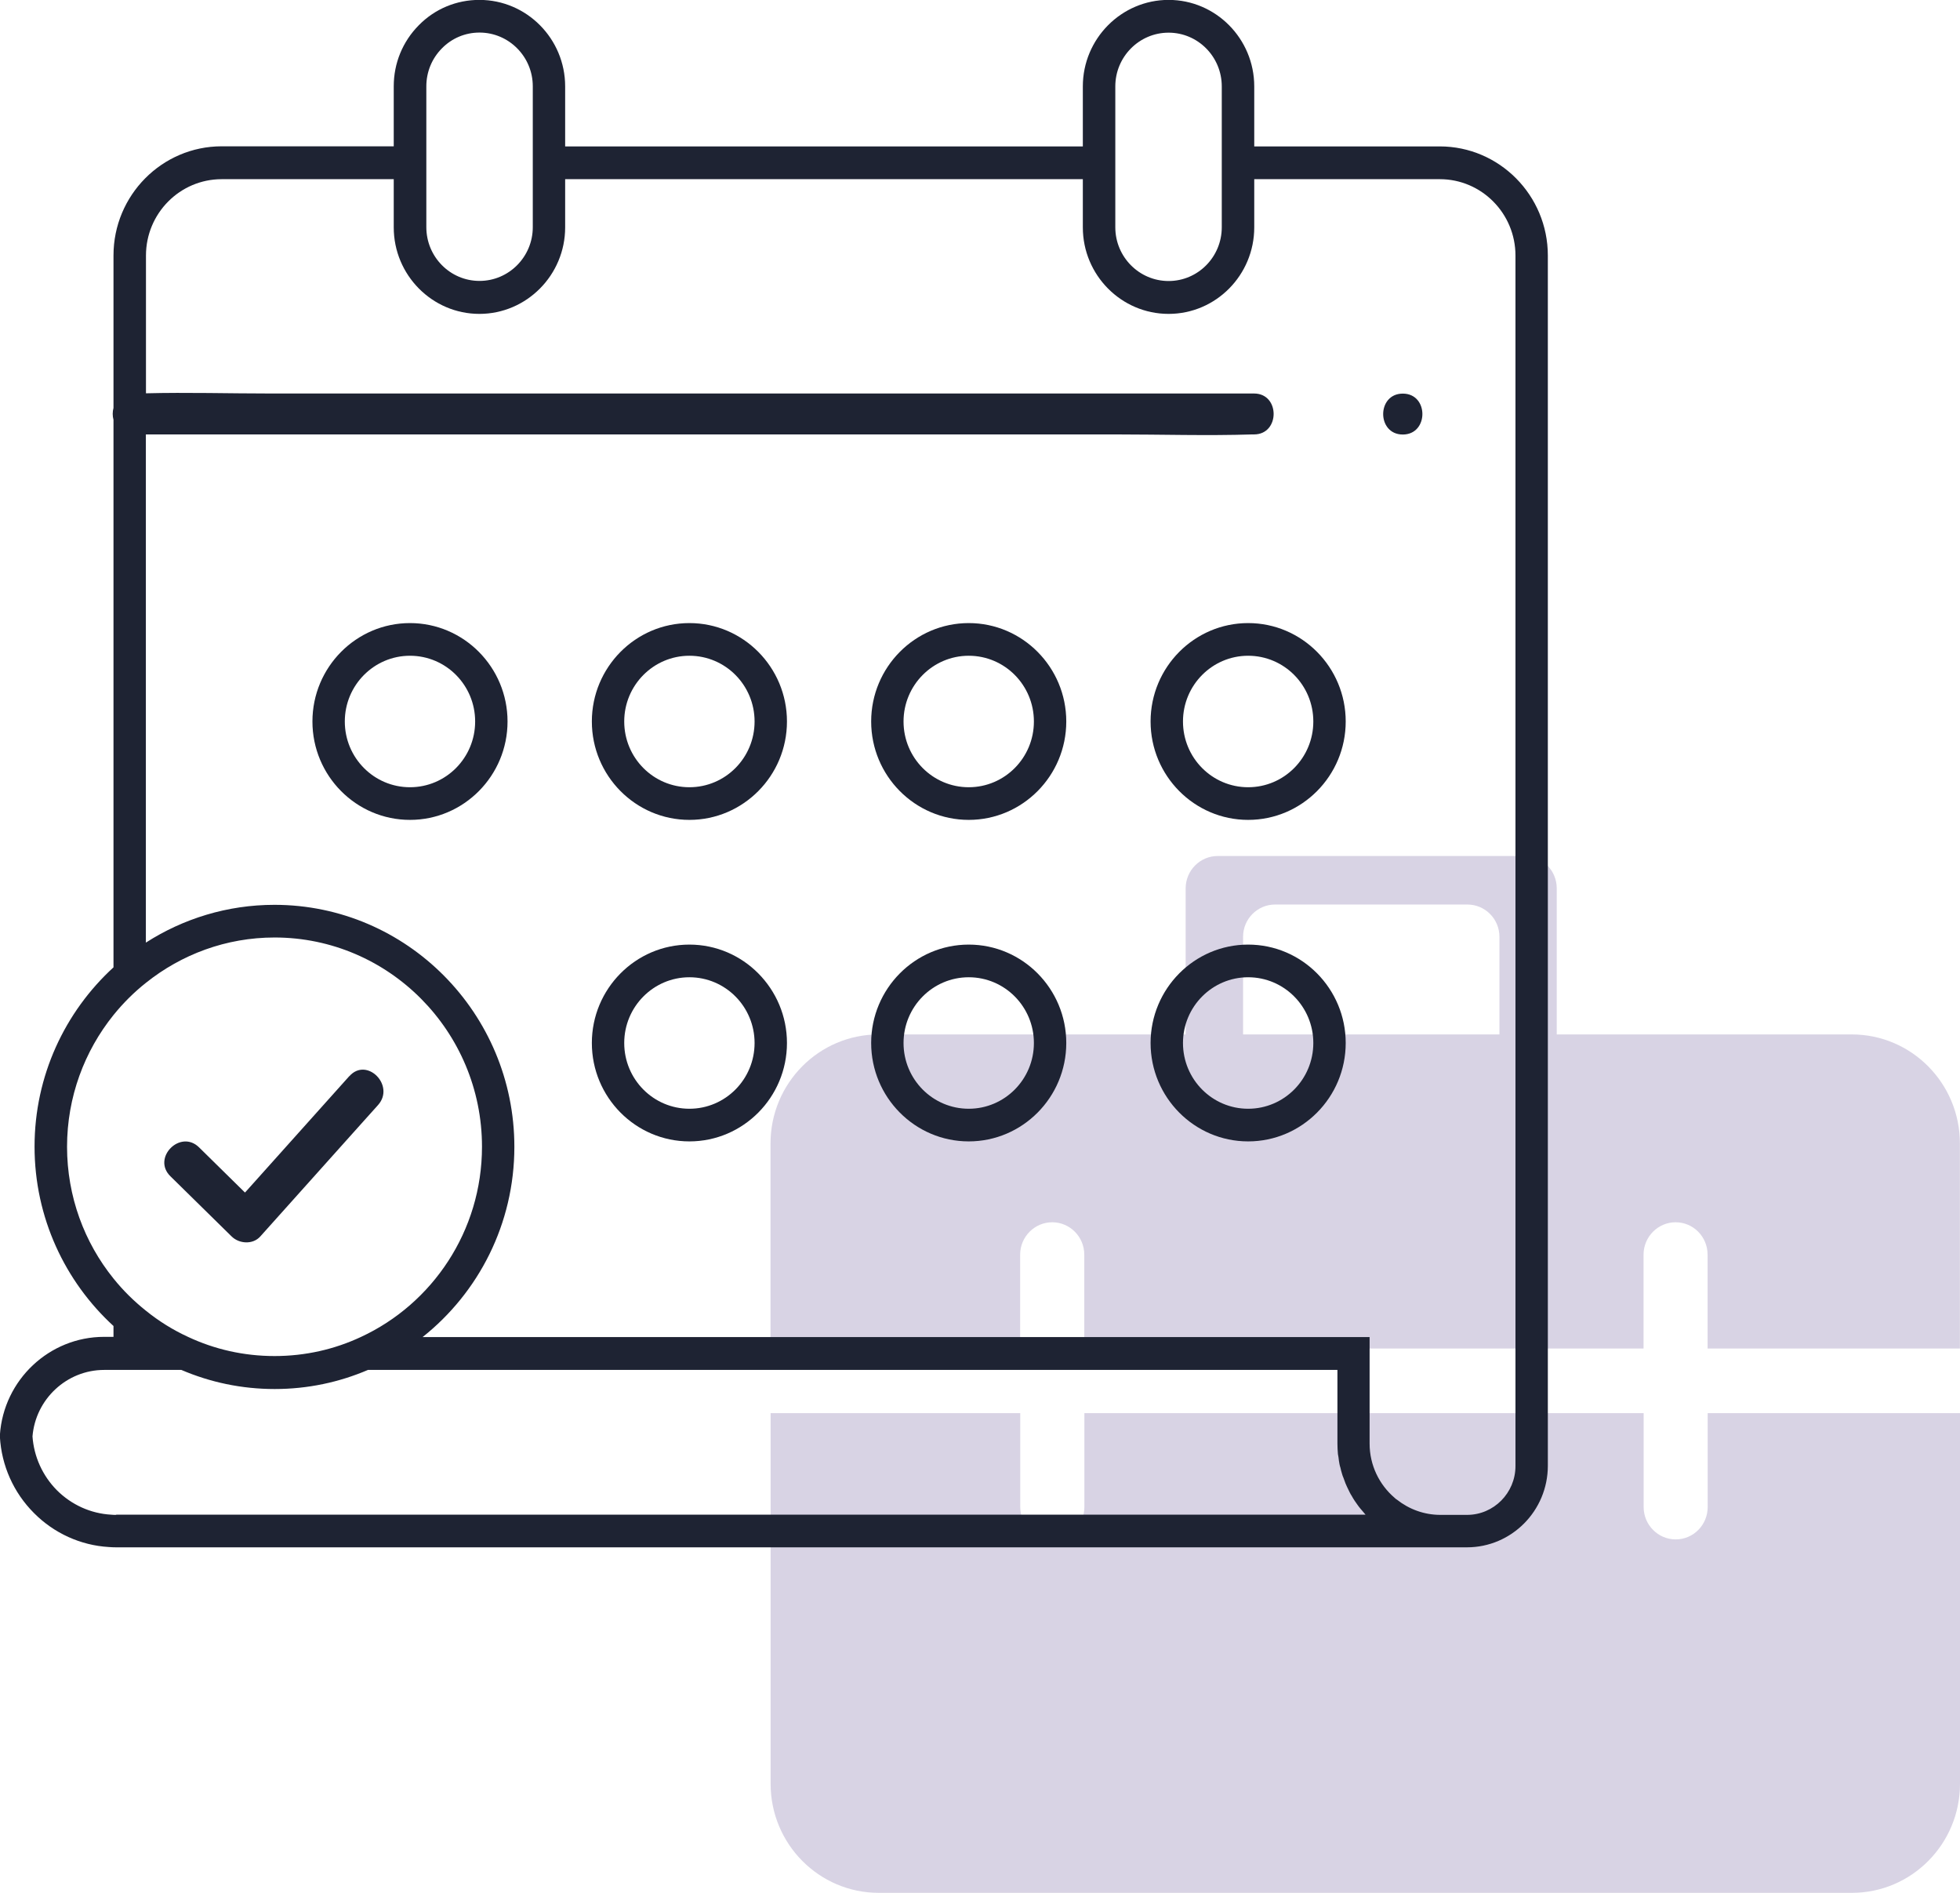
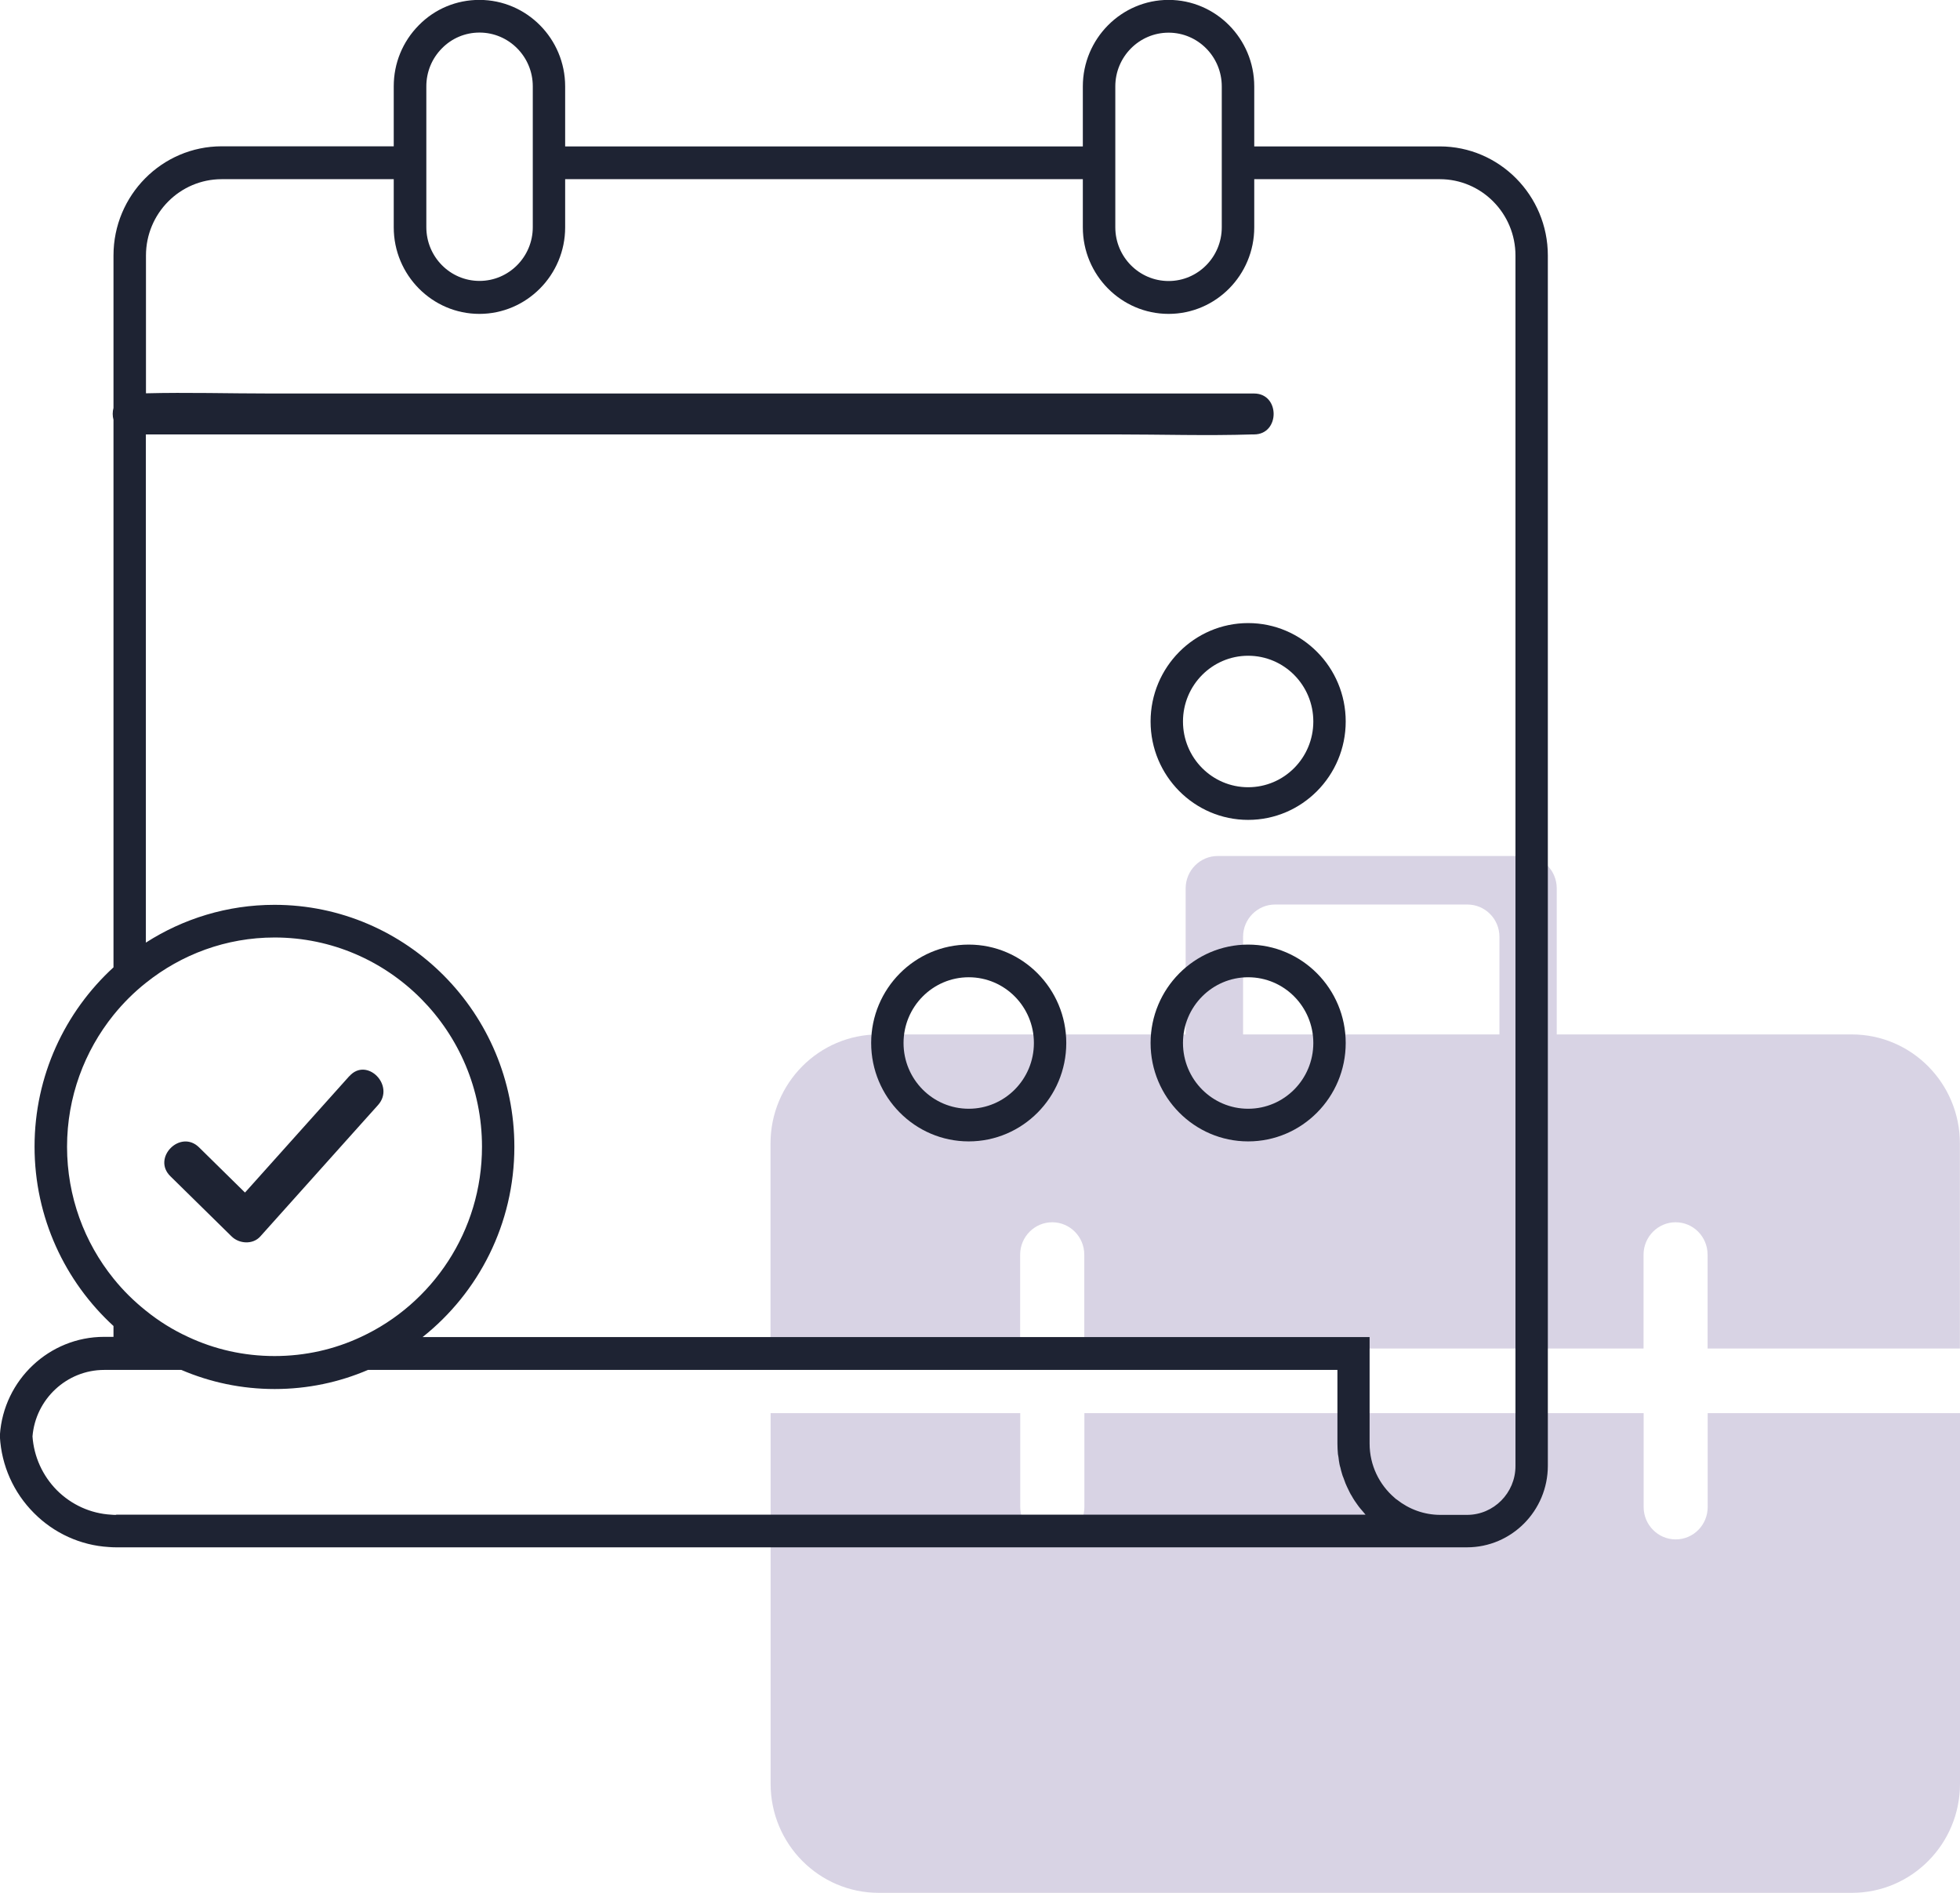
<svg xmlns="http://www.w3.org/2000/svg" width="116" height="112" viewBox="0 0 116 112" fill="none">
  <g clip-path="url(#clip0_525_2927)">
    <path d="M101.067 83.616H116V105.548C116 109.11 113.135 112 109.602 112H52.006C48.473 112 45.608 109.11 45.608 105.548V83.616H60.382V89.173C60.382 90.228 61.233 91.087 62.28 91.087C63.327 91.087 64.178 90.228 64.178 89.173V83.616H97.277V89.173C97.277 90.228 98.128 91.087 99.175 91.087C100.222 91.087 101.067 90.228 101.067 89.173V83.616Z" fill="#D8D3E4" />
    <path d="M109.596 61.208H92.134V52.564C92.134 51.508 91.289 50.65 90.242 50.65H72.07C71.023 50.65 70.172 51.508 70.172 52.564V61.208H52C48.467 61.208 45.602 64.098 45.602 67.661V79.794H60.376V74.237C60.376 73.712 60.59 73.23 60.933 72.884C61.276 72.538 61.747 72.322 62.274 72.322C63.321 72.322 64.172 73.181 64.172 74.237V79.794H97.271V74.237C97.271 73.712 97.485 73.23 97.828 72.884C98.171 72.538 98.642 72.322 99.169 72.322C100.216 72.322 101.061 73.181 101.061 74.237V79.794H115.994V67.661C115.994 64.098 113.128 61.208 109.596 61.208ZM73.57 55.429C73.57 54.373 74.421 53.521 75.468 53.521H86.844C87.891 53.521 88.742 54.373 88.742 55.429V61.208H73.57V55.429Z" fill="#D8D3E4" />
-     <path d="M24.264 48.513C21.08 48.513 18.491 45.901 18.491 42.691C18.491 39.48 21.08 36.868 24.264 36.868C27.448 36.868 30.038 39.48 30.038 42.691C30.038 45.901 27.448 48.513 24.264 48.513ZM24.264 38.801C22.14 38.801 20.407 40.542 20.407 42.691C20.407 44.84 22.134 46.581 24.264 46.581C26.395 46.581 28.121 44.84 28.121 42.691C28.121 40.542 26.395 38.801 24.264 38.801Z" fill="#1E2333" />
-     <path d="M40.801 48.513C37.618 48.513 35.028 45.901 35.028 42.691C35.028 39.48 37.618 36.868 40.801 36.868C43.985 36.868 46.575 39.48 46.575 42.691C46.575 45.901 43.985 48.513 40.801 48.513ZM40.801 38.801C38.677 38.801 36.944 40.542 36.944 42.691C36.944 44.84 38.671 46.581 40.801 46.581C42.932 46.581 44.659 44.84 44.659 42.691C44.659 40.542 42.932 38.801 40.801 38.801Z" fill="#1E2333" />
-     <path d="M57.333 48.513C54.149 48.513 51.559 45.901 51.559 42.691C51.559 39.48 54.149 36.868 57.333 36.868C60.516 36.868 63.106 39.48 63.106 42.691C63.106 45.901 60.516 48.513 57.333 48.513ZM57.333 38.801C55.208 38.801 53.475 40.542 53.475 42.691C53.475 44.84 55.202 46.581 57.333 46.581C59.463 46.581 61.19 44.84 61.19 42.691C61.19 40.542 59.463 38.801 57.333 38.801Z" fill="#1E2333" />
    <path d="M73.87 48.513C70.686 48.513 68.096 45.901 68.096 42.691C68.096 39.48 70.686 36.868 73.87 36.868C77.054 36.868 79.644 39.48 79.644 42.691C79.644 45.901 77.054 48.513 73.87 48.513ZM73.87 38.801C71.745 38.801 70.013 40.542 70.013 42.691C70.013 44.84 71.739 46.581 73.87 46.581C76.001 46.581 77.727 44.84 77.727 42.691C77.727 40.542 76.001 38.801 73.87 38.801Z" fill="#1E2333" />
-     <path d="M40.801 67.537C37.618 67.537 35.028 64.925 35.028 61.715C35.028 58.504 37.618 55.892 40.801 55.892C43.985 55.892 46.575 58.504 46.575 61.715C46.575 64.925 43.985 67.537 40.801 67.537ZM40.801 57.825C38.677 57.825 36.944 59.566 36.944 61.715C36.944 63.863 38.671 65.605 40.801 65.605C42.932 65.605 44.659 63.863 44.659 61.715C44.659 59.566 42.932 57.825 40.801 57.825Z" fill="#1E2333" />
    <path d="M57.333 67.537C54.149 67.537 51.559 64.925 51.559 61.715C51.559 58.504 54.149 55.892 57.333 55.892C60.516 55.892 63.106 58.504 63.106 61.715C63.106 64.925 60.516 67.537 57.333 67.537ZM57.333 57.825C55.208 57.825 53.475 59.566 53.475 61.715C53.475 63.863 55.202 65.605 57.333 65.605C59.463 65.605 61.19 63.863 61.19 61.715C61.19 59.566 59.463 57.825 57.333 57.825Z" fill="#1E2333" />
    <path d="M73.87 67.537C70.686 67.537 68.096 64.925 68.096 61.715C68.096 58.504 70.686 55.892 73.87 55.892C77.054 55.892 79.644 58.504 79.644 61.715C79.644 64.925 77.054 67.537 73.87 67.537ZM73.87 57.825C71.745 57.825 70.013 59.566 70.013 61.715C70.013 63.863 71.739 65.605 73.87 65.605C76.001 65.605 77.727 63.863 77.727 61.715C77.727 59.566 76.001 57.825 73.87 57.825Z" fill="#1E2333" />
    <path d="M20.67 63.678C18.643 65.938 16.617 68.204 14.59 70.464C14.56 70.495 14.529 70.532 14.498 70.563C13.592 69.674 12.686 68.778 11.78 67.889C10.672 66.802 8.976 68.513 10.084 69.599L13.709 73.162C14.156 73.6 14.964 73.656 15.405 73.162C17.431 70.902 19.458 68.636 21.485 66.376C21.778 66.049 22.072 65.716 22.372 65.388C23.407 64.234 21.711 62.517 20.676 63.678H20.67Z" fill="#1E2333" />
    <path d="M85.215 8.663H74.231V5.113C74.231 2.291 71.954 -0.006 69.162 -0.006C66.37 -0.006 64.086 2.291 64.086 5.113V8.663H33.448V5.113C33.448 2.291 31.171 -0.006 28.372 -0.006C27.013 -0.006 25.74 0.525 24.791 1.488C23.829 2.458 23.303 3.742 23.303 5.106V8.657H13.121C9.588 8.657 6.717 11.553 6.717 15.115V24.136C6.655 24.365 6.655 24.618 6.717 24.84V57.238C3.851 59.862 2.045 63.647 2.045 67.846C2.045 72.045 3.851 75.836 6.717 78.46V79.102H6.159C2.921 79.102 0.214 81.646 -0.006 84.906V85.023C0.092 86.722 0.802 88.314 2.002 89.519C3.19 90.723 4.776 91.439 6.435 91.538C6.582 91.55 6.729 91.556 6.87 91.556H86.819C89.458 91.556 91.607 89.395 91.607 86.728V15.121C91.607 11.559 88.736 8.663 85.209 8.663H85.215ZM66.008 5.113C66.008 3.359 67.423 1.933 69.162 1.933C70.9 1.933 72.309 3.359 72.309 5.113V13.448C72.309 15.202 70.9 16.628 69.162 16.628C67.423 16.628 66.008 15.202 66.008 13.448V5.113ZM25.232 5.113C25.232 4.261 25.556 3.464 26.156 2.859C26.744 2.26 27.534 1.927 28.379 1.927C30.117 1.927 31.532 3.353 31.532 5.106V13.442C31.532 15.196 30.117 16.622 28.379 16.622C26.64 16.622 25.232 15.196 25.232 13.442V5.106V5.113ZM3.968 67.858C3.968 64.907 5.002 62.19 6.717 60.06C7.286 59.356 7.929 58.714 8.639 58.152C10.733 56.479 13.378 55.472 16.25 55.472C23.021 55.472 28.526 61.029 28.526 67.852C28.526 72.841 25.587 77.151 21.362 79.108C19.807 79.837 18.074 80.238 16.25 80.238C14.425 80.238 12.692 79.837 11.137 79.108C10.237 78.695 9.404 78.176 8.639 77.558C7.935 76.997 7.286 76.361 6.717 75.651C4.996 73.52 3.968 70.803 3.968 67.846V67.858ZM6.876 89.636C6.778 89.636 6.686 89.636 6.576 89.624C5.363 89.556 4.225 89.037 3.361 88.172C2.516 87.314 2.008 86.191 1.923 84.993C2.106 82.782 3.955 81.059 6.166 81.059H10.733C12.435 81.788 14.296 82.189 16.256 82.189C18.215 82.189 20.076 81.788 21.778 81.059H79.154V85.425C79.154 85.635 79.166 85.838 79.184 86.042C79.197 86.098 79.203 86.16 79.215 86.215C79.233 86.357 79.246 86.499 79.276 86.635C79.288 86.709 79.313 86.783 79.331 86.845C79.362 86.969 79.386 87.092 79.429 87.216C79.448 87.296 79.478 87.364 79.509 87.438C79.546 87.549 79.588 87.66 79.631 87.771C79.662 87.851 79.699 87.919 79.729 87.993C79.778 88.092 79.827 88.203 79.876 88.296C79.913 88.376 79.956 88.444 79.999 88.512C80.054 88.611 80.109 88.704 80.17 88.796C80.213 88.864 80.268 88.932 80.317 89.006C80.378 89.093 80.44 89.179 80.513 89.265C80.568 89.327 80.623 89.395 80.678 89.457C80.727 89.512 80.77 89.574 80.819 89.624H6.876V89.636ZM89.691 86.746C89.691 88.339 88.405 89.636 86.826 89.636H85.246C84.278 89.636 83.385 89.296 82.674 88.734C82.644 88.716 82.613 88.697 82.589 88.673C82.57 88.66 82.558 88.642 82.534 88.623C81.633 87.851 81.058 86.703 81.058 85.419V79.115H25.011C28.317 76.49 30.442 72.421 30.442 67.858C30.442 59.961 24.074 53.539 16.243 53.539C13.451 53.539 10.837 54.361 8.633 55.775V25.705H66.045C68.727 25.705 71.427 25.791 74.109 25.705H74.219C75.762 25.705 75.768 23.284 74.219 23.284H16.011C13.556 23.284 11.088 23.21 8.639 23.272V15.121C8.639 12.627 10.647 10.602 13.121 10.602H23.303V13.454C23.303 16.276 25.581 18.573 28.372 18.573C31.164 18.573 33.448 16.276 33.448 13.454V10.602H64.086V13.454C64.086 16.276 66.364 18.573 69.162 18.573C71.96 18.573 74.231 16.276 74.231 13.454V10.602H85.215C87.683 10.602 89.691 12.627 89.691 15.121V86.746Z" fill="#1E2333" />
-     <path d="M83.023 25.711C84.566 25.711 84.572 23.29 83.023 23.29C81.474 23.29 81.474 25.711 83.023 25.711Z" fill="#1E2333" />
  </g>
  <defs>
    <clipPath id="clip0_525_2927">
      <rect width="116" height="112" fill="white" />
    </clipPath>
  </defs>
</svg>